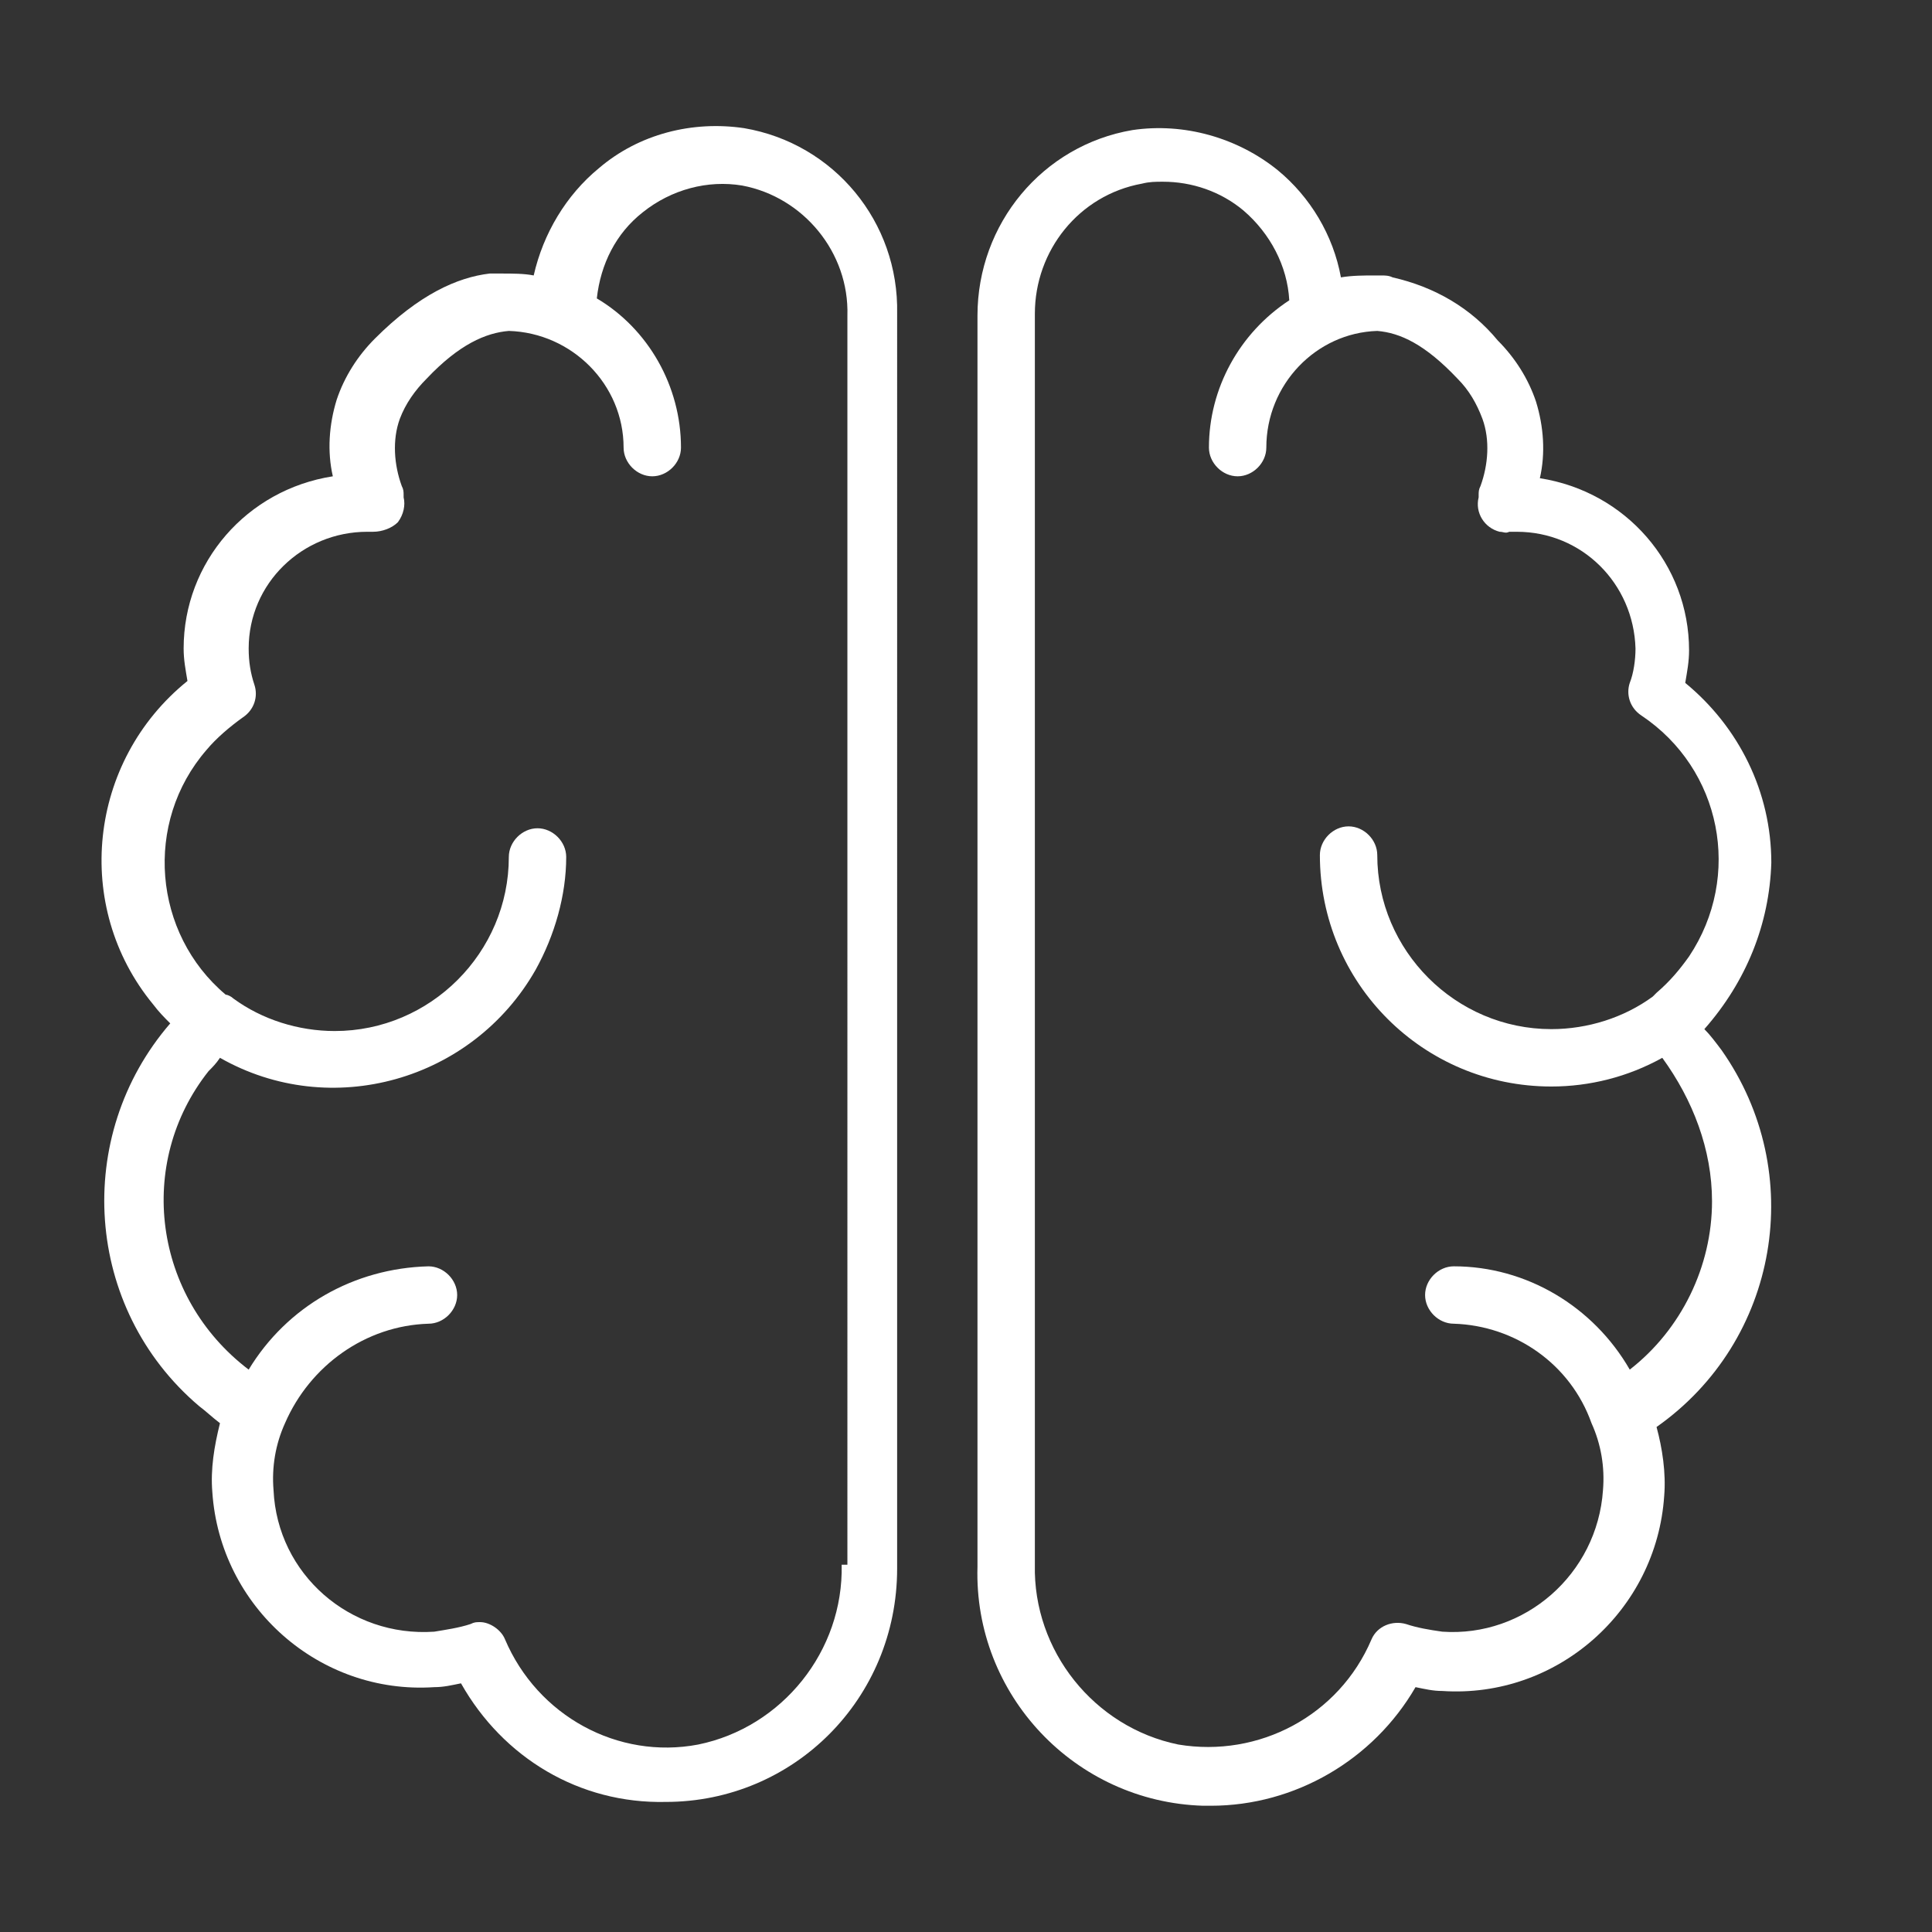
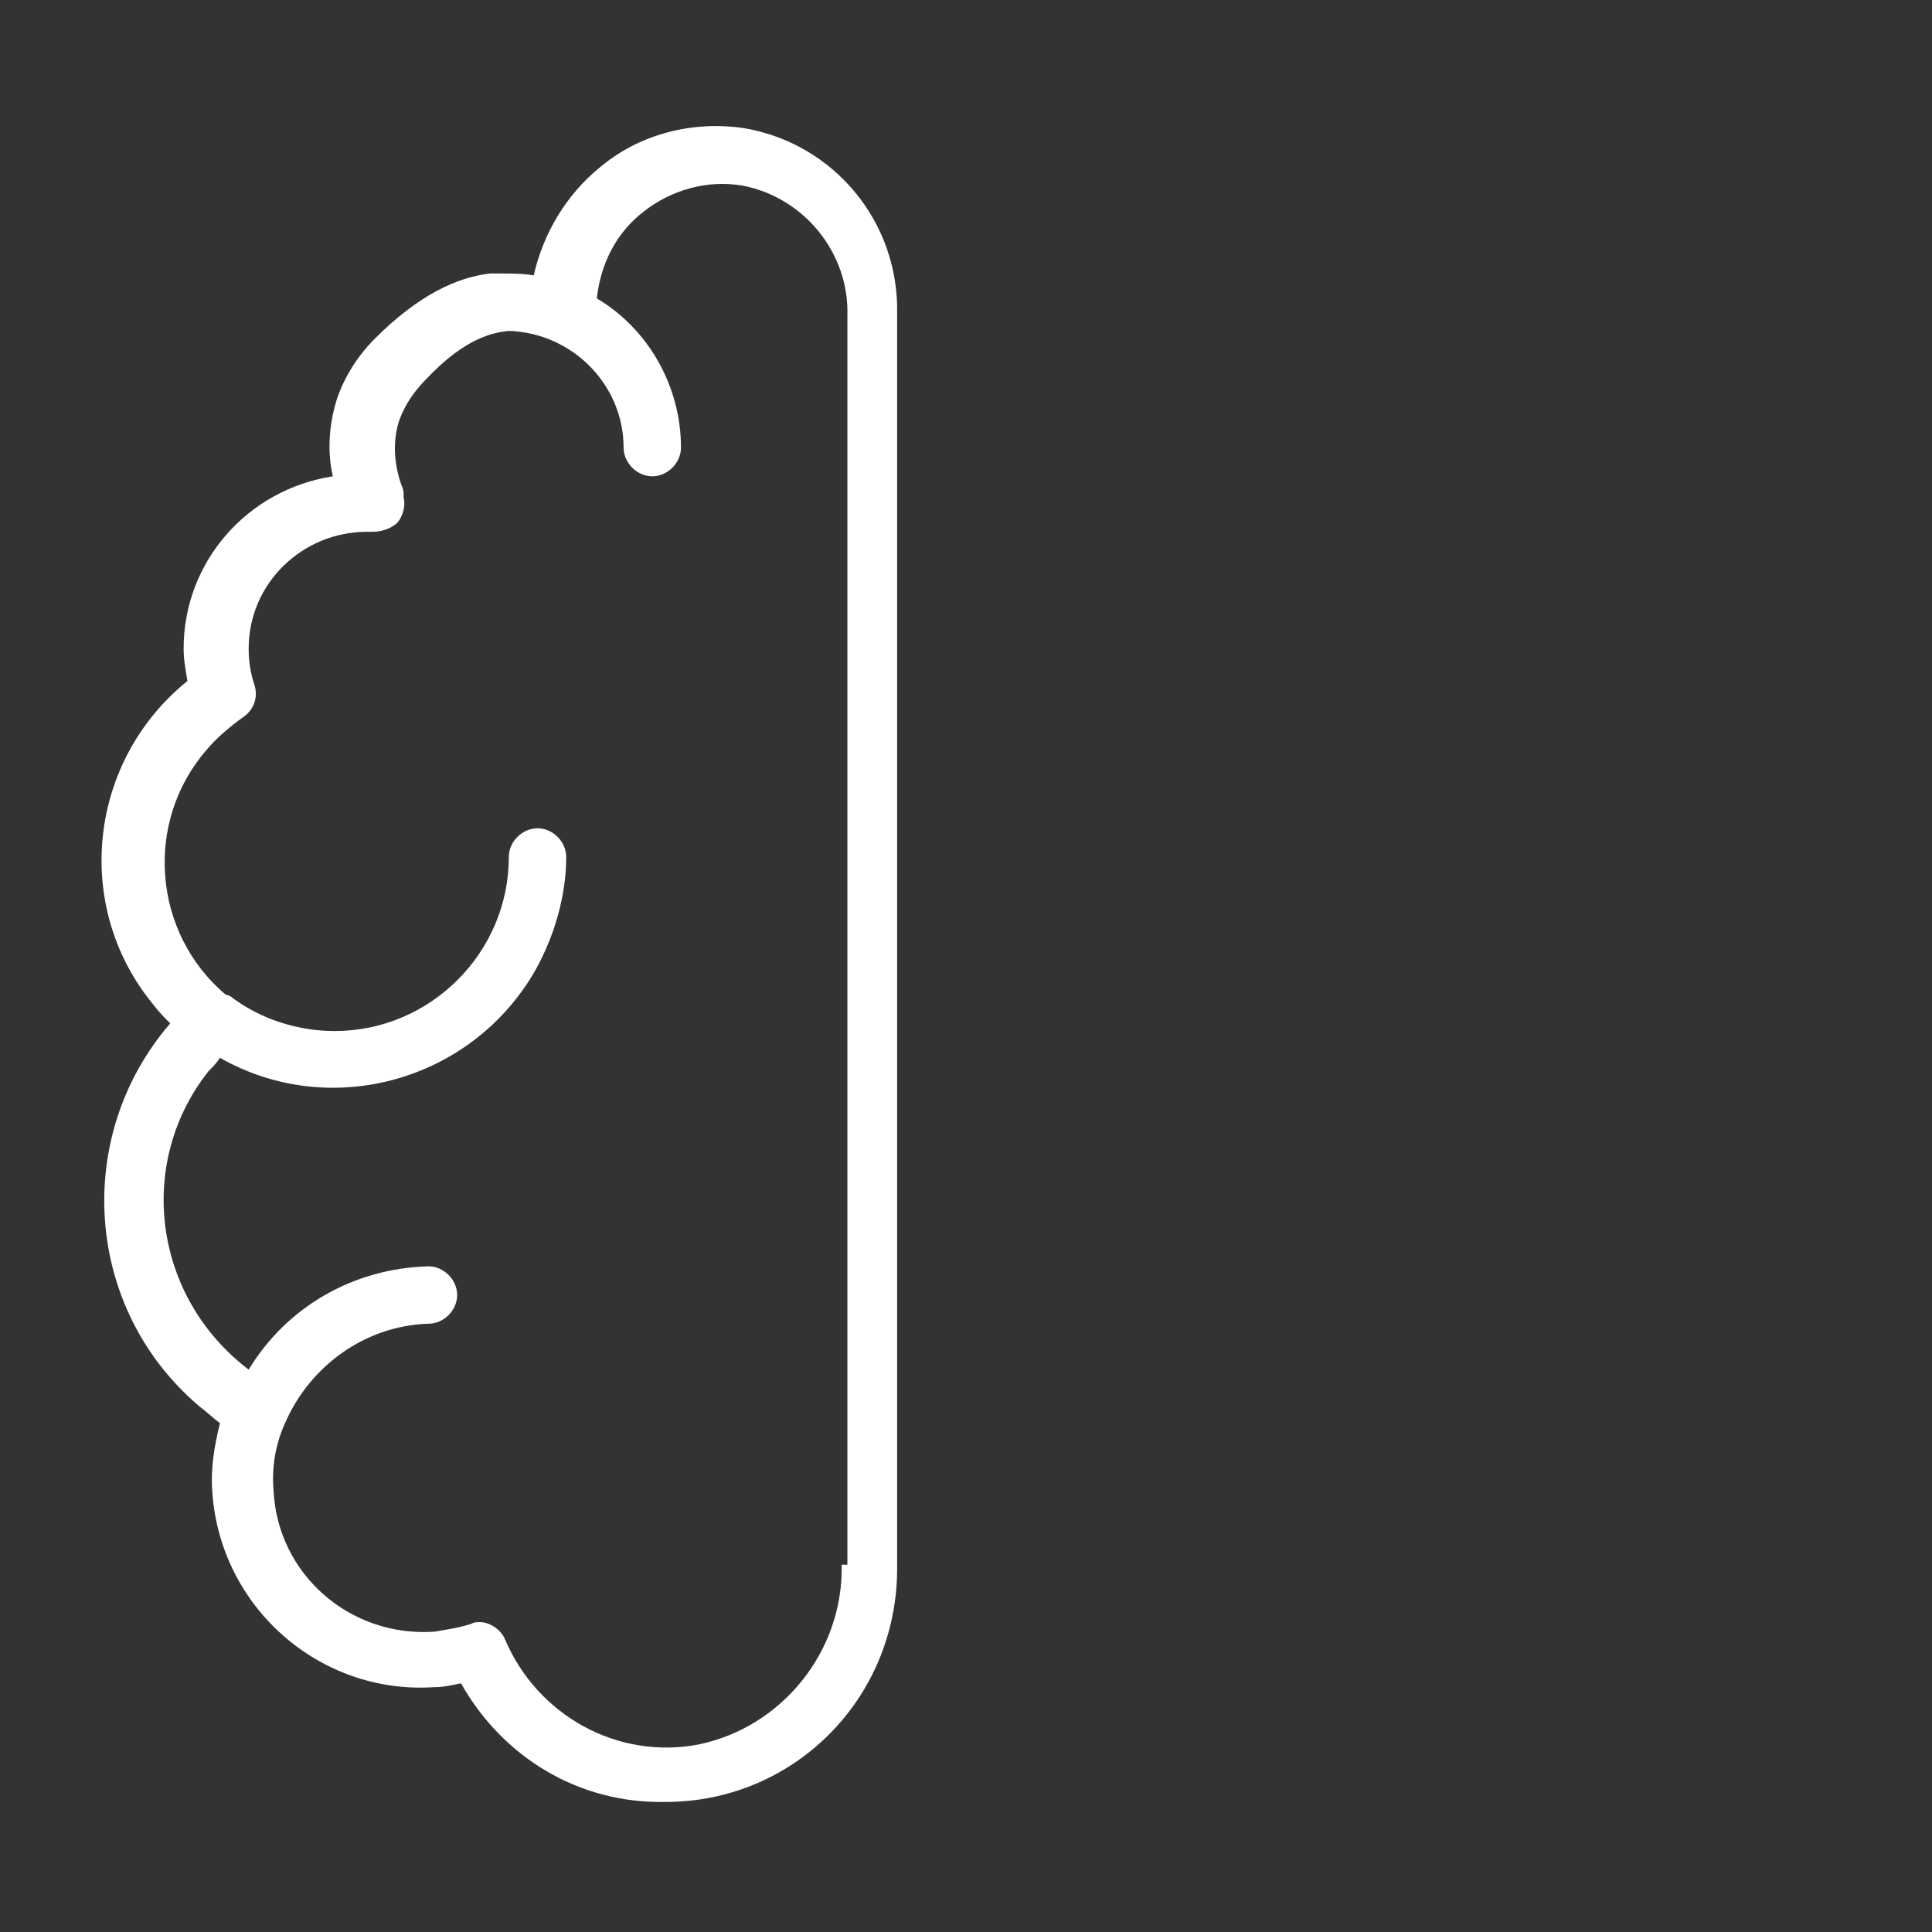
<svg xmlns="http://www.w3.org/2000/svg" id="Layer_1" x="0px" y="0px" viewBox="0 0 101 101" style="enable-background:new 0 0 101 101;" xml:space="preserve">
  <rect x="0" y="0" width="101" height="101" fill="#333333" stroke="none" />
  <style type="text/css"> .st0{fill:#FFFFFF;} </style>
-   <path class="st0" d="M92.6,45.1c0-3.7-1.7-7.1-4.5-9.4c0.1-0.6,0.2-1.1,0.2-1.7c0-4.5-3.3-8.3-7.8-9c0.3-1.3,0.2-2.7-0.2-4 c-0.4-1.2-1.1-2.3-2-3.2c-1.4-1.7-3.3-2.8-5.5-3.3c-0.2-0.1-0.4-0.1-0.6-0.1h-0.3c-0.6,0-1.2,0-1.8,0.1c-0.4-2.2-1.6-4.2-3.3-5.6 c-2.1-1.7-4.9-2.5-7.6-2.1c-4.7,0.8-8.1,4.9-8.1,9.7v65.4c-0.2,6.7,5.1,12.3,11.8,12.5c0.1,0,0.3,0,0.4,0c4.4,0,8.5-2.4,10.7-6.2 c0.5,0.1,0.9,0.2,1.4,0.2c6,0.4,11.2-4.2,11.6-10.2c0.1-1.2-0.1-2.5-0.4-3.6c6.4-4.5,7.9-13.3,3.4-19.7c-0.3-0.4-0.6-0.8-0.9-1.1 C91.3,51.3,92.5,48.3,92.6,45.1z M89.5,62.8c0,3.4-1.6,6.7-4.3,8.8c-1.9-3.3-5.4-5.4-9.2-5.4c-0.8,0-1.5,0.7-1.5,1.5 s0.7,1.5,1.5,1.5c3.2,0.1,6.1,2.1,7.2,5.2c0.5,1.1,0.7,2.3,0.6,3.5c-0.3,4.4-4.1,7.7-8.4,7.4c-0.7-0.1-1.3-0.2-1.9-0.4 c-0.7-0.2-1.5,0.1-1.8,0.8c-1.7,4-5.9,6.2-10.1,5.5c-4.4-0.9-7.6-4.9-7.5-9.4V16.4c0-3.3,2.3-6.2,5.6-6.8c0.4-0.1,0.7-0.1,1.1-0.1 c1.5,0,3,0.5,4.2,1.5c1.4,1.2,2.3,2.9,2.4,4.7c-2.6,1.7-4.2,4.6-4.2,7.7c0,0.8,0.7,1.5,1.5,1.5c0.8,0,1.5-0.7,1.5-1.5 c0-3.3,2.6-6,5.8-6.1c1.2,0.1,2.5,0.7,4.2,2.5c0.6,0.6,1,1.3,1.3,2.1c0.4,1.1,0.3,2.4-0.1,3.5c-0.1,0.2-0.1,0.3-0.1,0.5 c0,0,0,0.1,0,0.1l0,0c-0.2,0.8,0.3,1.6,1.1,1.8c0.2,0,0.3,0.1,0.5,0h0.4c3.4,0,6.1,2.7,6.2,6.1c0,0,0,0,0,0c0,0.6-0.1,1.3-0.3,1.8 c-0.2,0.6,0,1.3,0.6,1.7c4.2,2.8,5.3,8.4,2.5,12.6c-0.5,0.7-1,1.3-1.7,1.9c-0.1,0.1-0.1,0.1-0.2,0.2c-1.5,1.1-3.4,1.7-5.3,1.7 c-5,0-9.1-4.1-9.1-9.1c0-0.8-0.7-1.5-1.5-1.5s-1.5,0.7-1.5,1.5c0,6.7,5.4,12.1,12.1,12.1c2,0,4-0.5,5.8-1.5 C88.5,57.5,89.5,60.1,89.5,62.8z" />
  <path class="st0" d="M38.9,6.7c-2.7-0.4-5.5,0.3-7.6,2.1c-1.7,1.4-2.9,3.4-3.4,5.6c-0.5-0.1-1.1-0.1-1.7-0.1h-0.2 c-0.1,0-0.2,0-0.4,0c-1.7,0.2-3.7,1.1-6,3.4c-0.9,0.9-1.6,2-2,3.2c-0.4,1.3-0.5,2.7-0.2,4c-4.5,0.7-7.8,4.5-7.8,9 c0,0.6,0.1,1.1,0.2,1.7c-5.2,4.2-6,11.8-1.8,16.9c0.3,0.4,0.6,0.7,0.9,1c-5.1,5.9-4.5,14.9,1.5,20c0.4,0.3,0.7,0.6,1.1,0.9 c-0.3,1.2-0.5,2.4-0.4,3.6c0.4,6,5.6,10.6,11.6,10.2c0.5,0,0.9-0.1,1.4-0.2c2.2,3.9,6.2,6.3,10.7,6.2c6.7,0,12.1-5.4,12.1-12.2 c0-0.1,0-0.2,0-0.3V16.4C47,11.6,43.6,7.5,38.9,6.7z M44,81.8c0.1,4.5-3.1,8.5-7.5,9.4c-4.2,0.8-8.4-1.5-10.1-5.5 c-0.2-0.5-0.8-0.9-1.3-0.9c-0.2,0-0.3,0-0.5,0.1c-0.6,0.2-1.3,0.3-1.9,0.4c-4.4,0.3-8.2-3-8.4-7.4c-0.1-1.2,0.1-2.4,0.6-3.5 c1.3-3,4.2-5.1,7.5-5.2c0.8,0,1.5-0.7,1.5-1.5s-0.7-1.5-1.5-1.5c-3.9,0.1-7.4,2.1-9.4,5.4C8,67.8,7.1,60.8,10.9,56 c0.2-0.2,0.4-0.4,0.6-0.7c5.8,3.3,13.2,1.2,16.5-4.6c1-1.8,1.6-3.9,1.6-5.9c0-0.8-0.7-1.5-1.5-1.5s-1.5,0.7-1.5,1.5 c0,5-4.1,9.1-9.1,9.1c-1.9,0-3.8-0.6-5.3-1.7c-0.1-0.1-0.3-0.2-0.4-0.2l0,0c-3.8-3.2-4.3-9-1-12.8c0.5-0.6,1.2-1.2,1.9-1.7 c0.6-0.4,0.8-1.1,0.6-1.7c-0.2-0.6-0.3-1.2-0.3-1.9c0-3.4,2.8-6.1,6.2-6.1c0,0,0,0,0,0l0,0h0.3c0.5,0,1-0.2,1.3-0.5 c0.3-0.4,0.4-0.9,0.3-1.3l0,0c0,0,0-0.1,0-0.1c0-0.2,0-0.3-0.1-0.5c-0.4-1.1-0.5-2.4-0.1-3.5c0.3-0.8,0.8-1.5,1.4-2.1 c1.7-1.8,3.1-2.4,4.3-2.5c3.3,0.1,6,2.8,6,6.1c0,0.8,0.7,1.5,1.5,1.5s1.5-0.7,1.5-1.5c0-3.2-1.7-6.2-4.4-7.8c0.2-1.8,1-3.4,2.4-4.5 c1.5-1.2,3.4-1.7,5.2-1.4c3.2,0.6,5.6,3.5,5.5,6.8V81.8z" />
</svg>